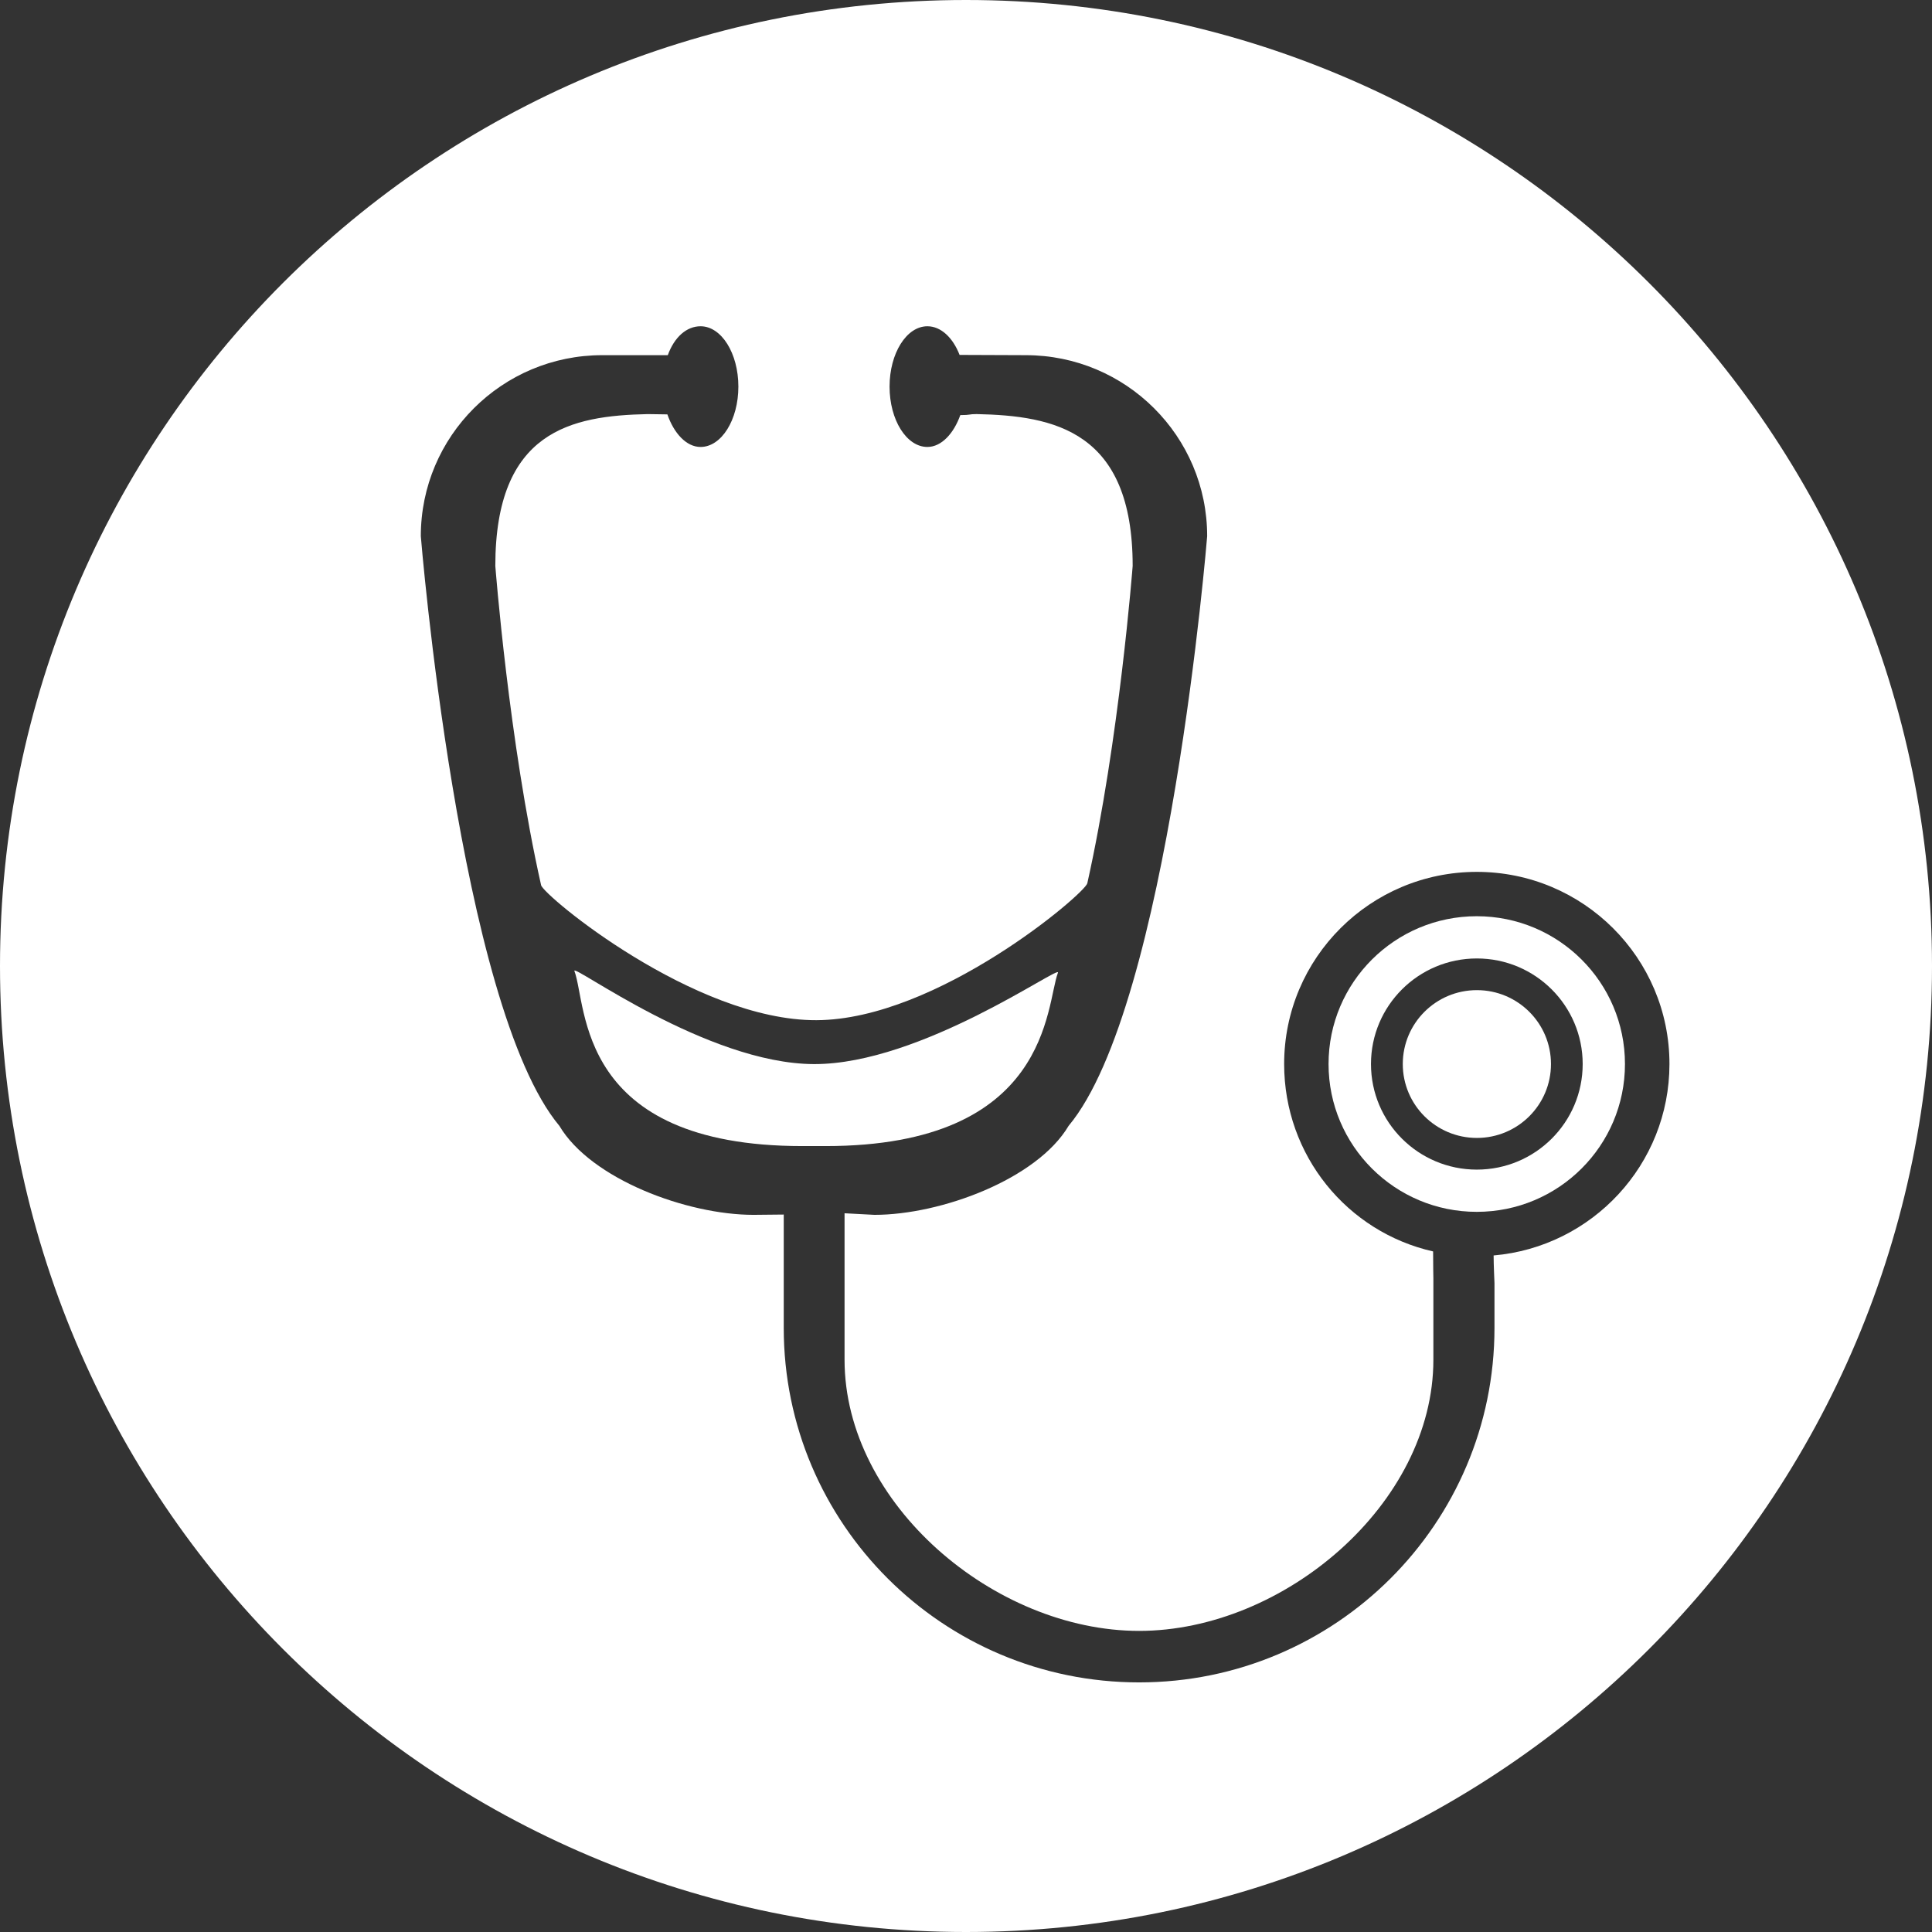
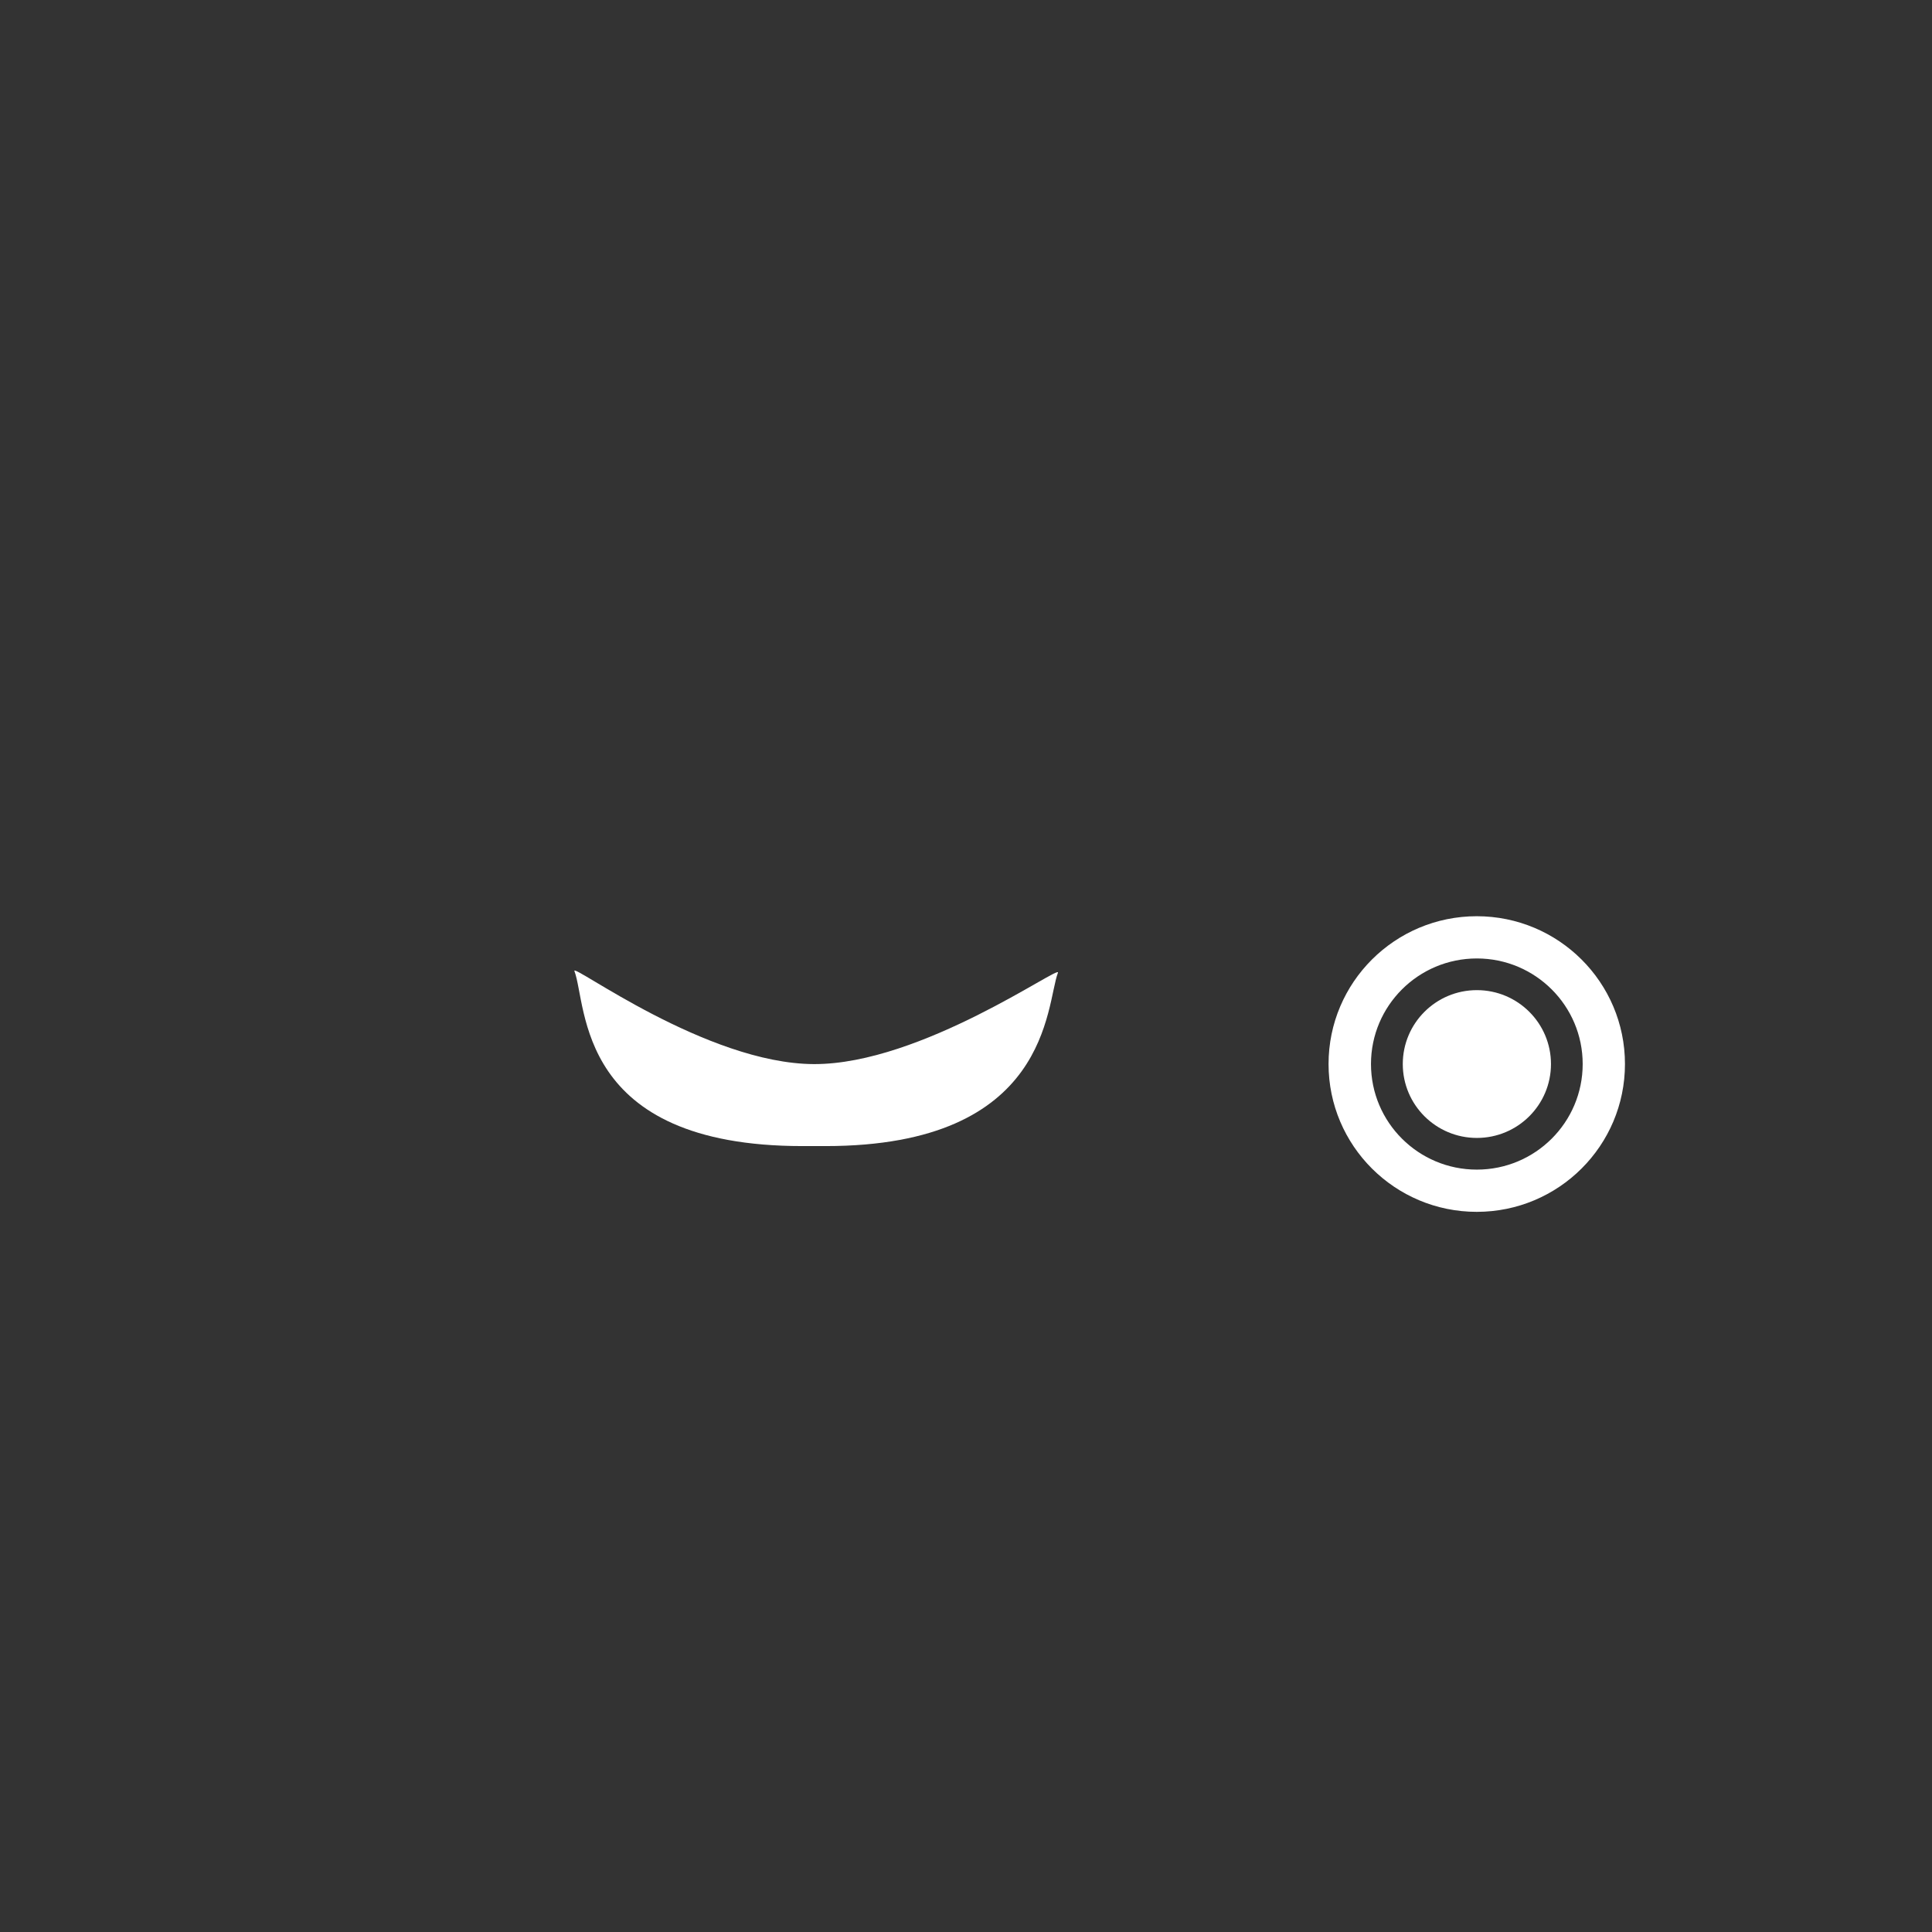
<svg xmlns="http://www.w3.org/2000/svg" version="1.1" id="Capa_1" x="0px" y="0px" width="128px" height="128px" viewBox="0 0 128 128" enable-background="new 0 0 128 128" xml:space="preserve">
  <rect x="0" y="0" width="128" height="128" fill="#333333" stroke="none" />
  <g>
-     <path fill-rule="evenodd" clip-rule="evenodd" fill="#FFFFFF" d="M64,0C28.654,0,0,28.654,0,64c0,35.346,28.654,64,64,64   c35.346,0,64-28.654,64-64C128,28.654,99.346,0,64,0z M98.956,83.177c0,0.594,0.057,1.827,0.057,1.827c0,0.105,0,0.647,0,2.977   c0,12.969-10.541,23.482-23.544,23.482c-13.003,0-23.544-10.513-23.544-23.482c0-2.643,0-7.514,0-7.514l-2.004,0.02   c-4.408,0-10.767-2.367-12.86-5.895c-6.652-7.958-9.181-39.07-9.181-39.07c0-6.622,5.383-11.991,12.022-11.991c0,0,3.376,0,4.341,0   c0.433-1.195,1.243-1.915,2.17-1.915c1.384,0,2.506,1.79,2.506,3.998c0,2.208-1.122,3.998-2.506,3.998   c-0.947,0-1.771-0.921-2.197-2.158c-0.614,0-0.691-0.019-1.308-0.019c-5.045,0.109-10.092,1.097-10.092,10.059   c0,0,0.89,11.614,3.033,21.15c0.152,0.678,10.143,8.98,18.247,8.946c8.001-0.033,17.79-8.394,17.941-9.07   c2.123-9.507,3.005-21.027,3.005-21.027c0-8.959-5.215-9.952-10.342-10.059c-0.534,0-0.369,0.067-1.077,0.067   c-0.431,1.211-1.246,2.111-2.181,2.111c-1.384,0-2.506-1.79-2.506-3.998c0-2.208,1.122-3.998,2.506-3.998   c0.901,0,1.691,0.759,2.133,1.898c0.988,0,4.381,0.017,4.381,0.017c6.64,0,12.022,5.368,12.022,11.991   c0,0-2.529,31.112-9.181,39.07c-2.093,3.529-8.452,5.895-12.86,5.895l-1.983-0.105c0,0,0,7.757,0,9.704   c0,9.554,9.936,17.965,19.516,17.965c9.579,0,19.495-8.411,19.495-17.965c0-2.561,0-5.386,0-5.386s-0.018-0.896-0.018-1.789   c-5.686-1.285-9.869-6.356-9.869-12.416c0-7.031,5.715-12.731,12.764-12.731s12.764,5.7,12.764,12.731   C110.604,77.151,105.482,82.614,98.956,83.177z" />
    <path fill-rule="evenodd" clip-rule="evenodd" fill="#FFFFFF" d="M70.091,64.447c0.232-0.605-9.047,6.073-16.162,6.052   c-7.124-0.021-16.091-6.741-15.872-6.163c0.856,2.254,0.084,11.595,15.11,11.595h1.523C69.613,75.931,69.283,66.553,70.091,64.447z   " />
    <path fill-rule="evenodd" clip-rule="evenodd" fill="#FFFFFF" d="M97.839,60.702c-5.423,0-9.819,4.384-9.819,9.793   s4.396,9.793,9.819,9.793c5.423,0,9.819-4.384,9.819-9.793S103.262,60.702,97.839,60.702z M97.844,77.49   c-3.873,0-7.013-3.132-7.013-6.995c0-3.863,3.14-6.995,7.013-6.995c3.873,0,7.013,3.132,7.013,6.995   C104.857,74.358,101.717,77.49,97.844,77.49z" />
    <ellipse fill-rule="evenodd" clip-rule="evenodd" fill="#FFFFFF" cx="97.847" cy="70.495" rx="4.909" ry="4.896" />
  </g>
</svg>